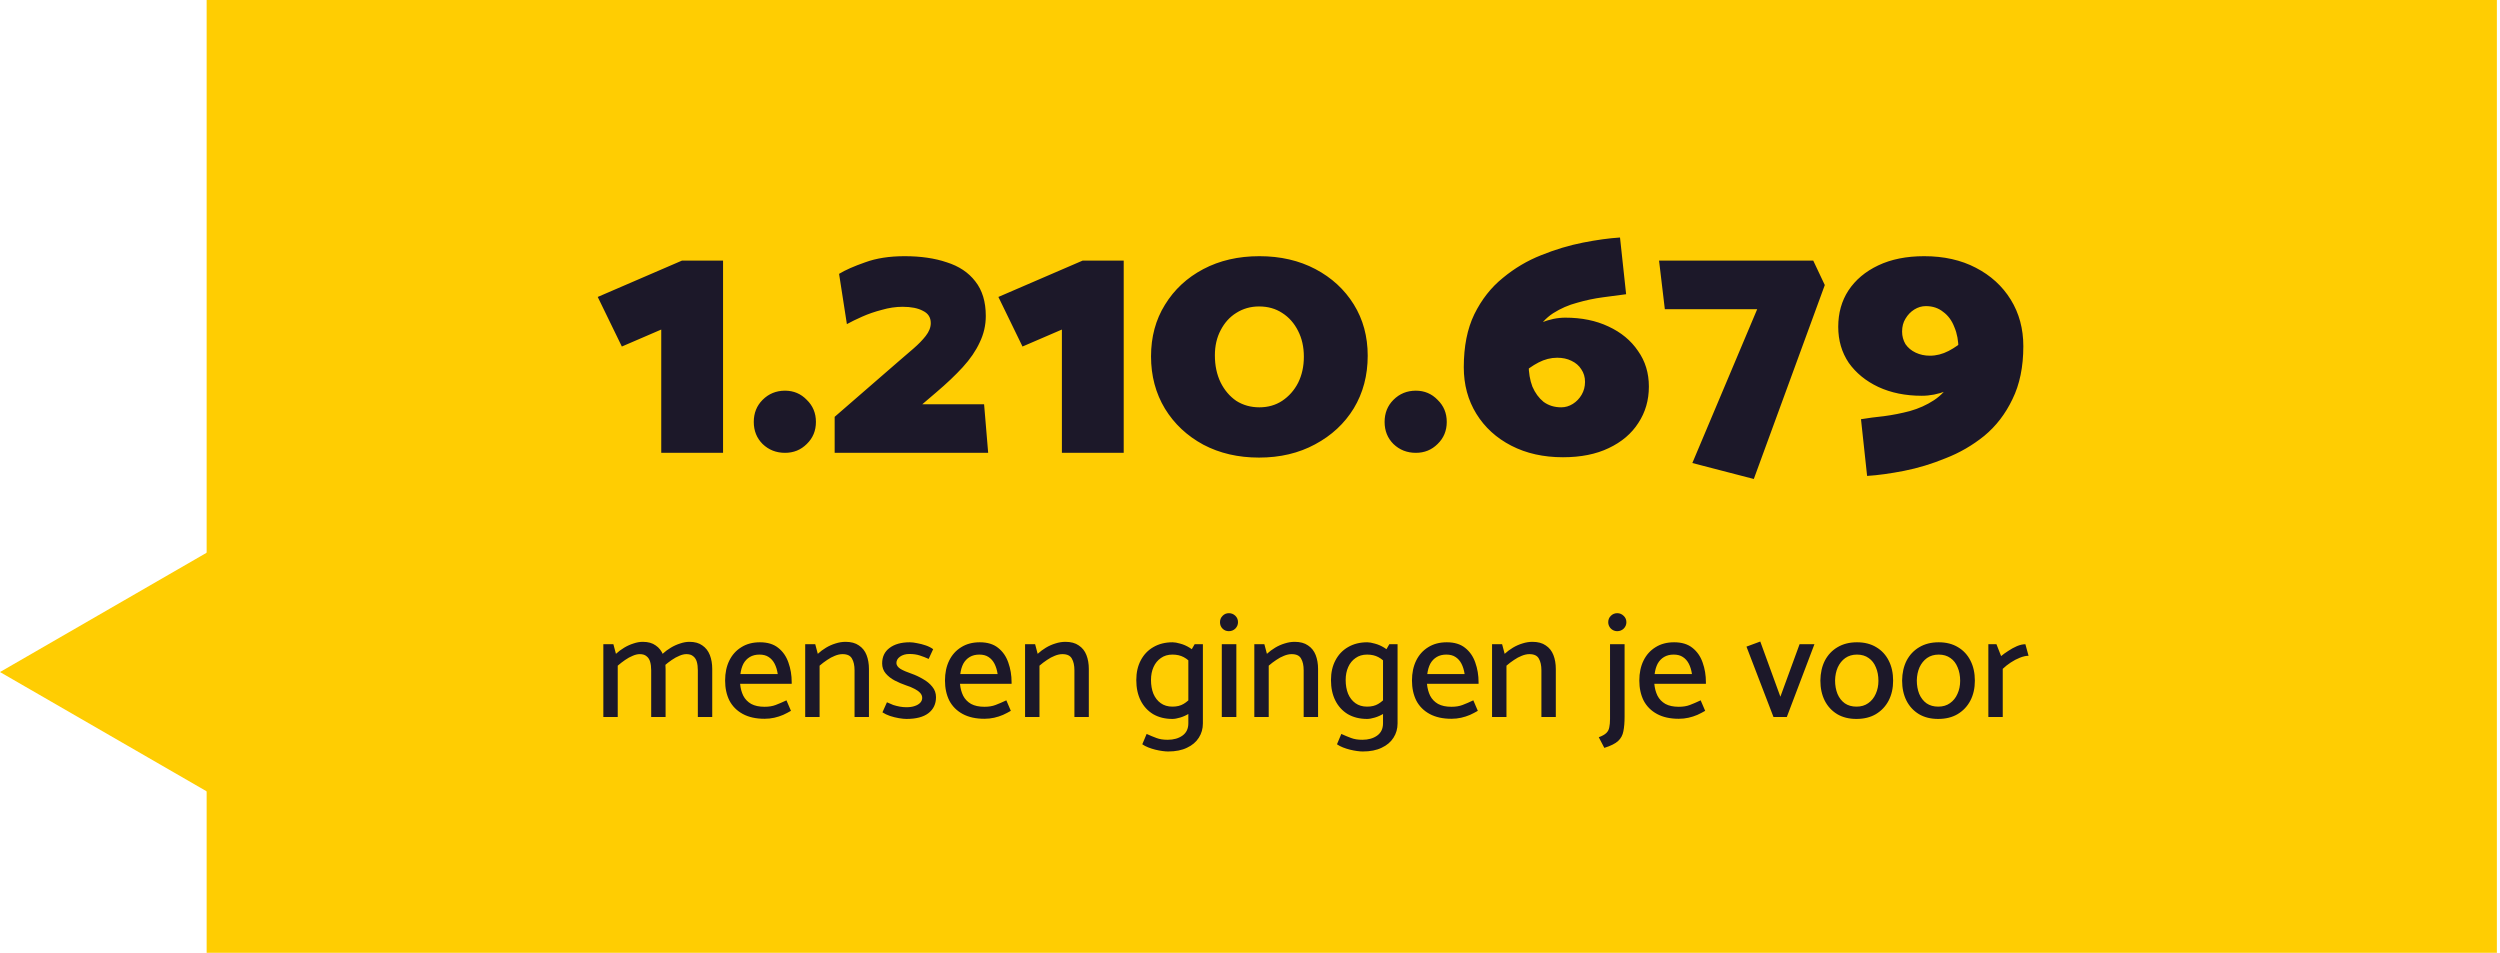
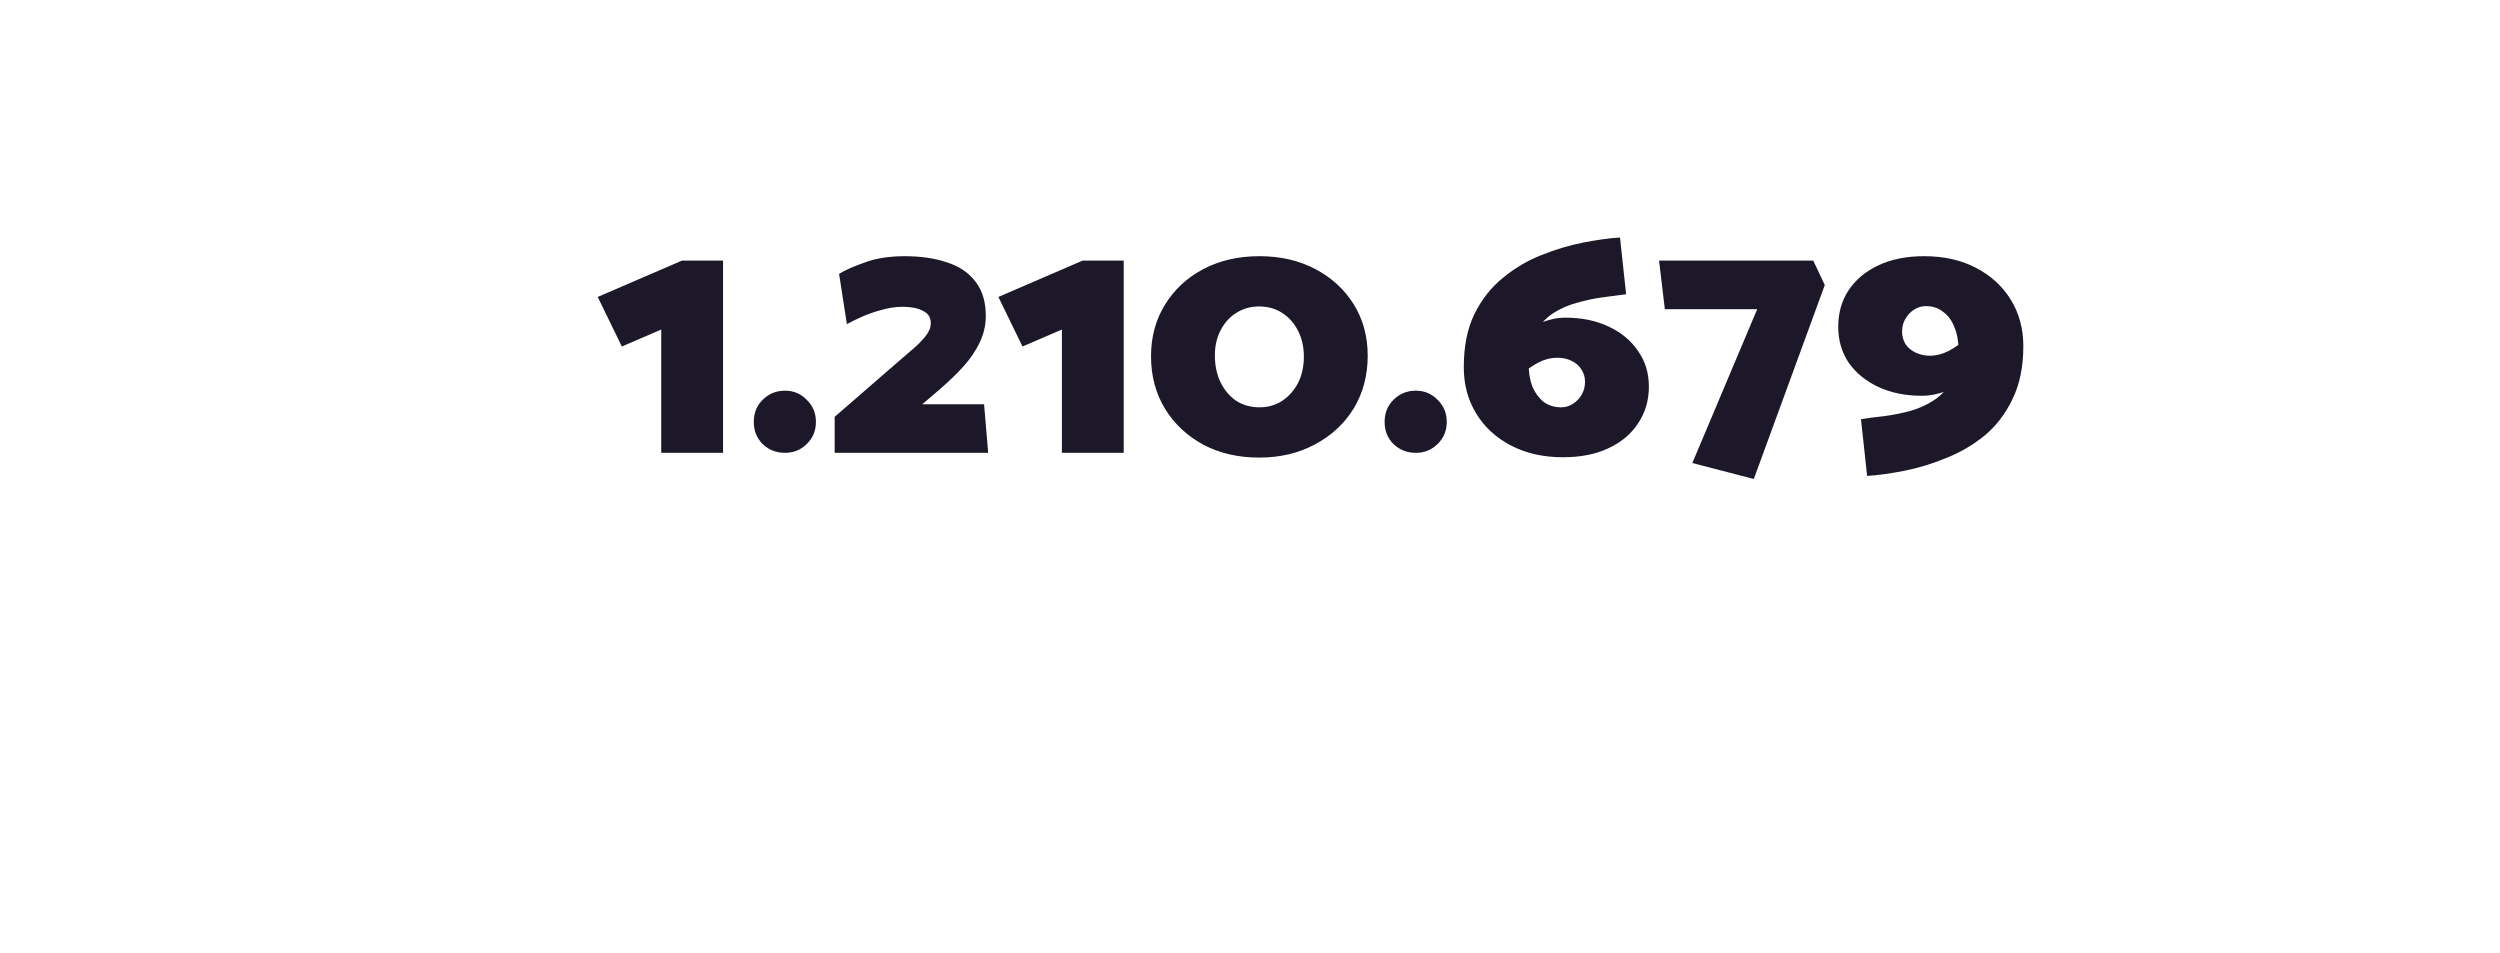
<svg xmlns="http://www.w3.org/2000/svg" width="265" height="101" viewBox="0 0 265 101" fill="none">
-   <rect x="21.904" width="242.765" height="101" fill="#FFCD02" />
-   <path d="M2.9866e-05 71.236L22.36 58.326L22.36 84.145L2.9866e-05 71.236Z" fill="#FFCD02" />
  <path d="M76.644 48H70.092V34.932L65.916 36.732L63.36 31.476L72.288 27.624H76.644V48ZM83.212 48C82.276 48 81.484 47.688 80.836 47.064C80.212 46.44 79.9 45.66 79.9 44.724C79.9 43.788 80.212 43.008 80.836 42.384C81.484 41.736 82.276 41.412 83.212 41.412C84.124 41.412 84.892 41.736 85.516 42.384C86.164 43.008 86.488 43.788 86.488 44.724C86.488 45.66 86.164 46.44 85.516 47.064C84.892 47.688 84.124 48 83.212 48ZM95.89 27.156C97.594 27.156 99.082 27.372 100.354 27.804C101.65 28.212 102.658 28.884 103.378 29.82C104.122 30.756 104.494 31.98 104.494 33.492C104.494 34.476 104.278 35.412 103.846 36.3C103.438 37.188 102.838 38.064 102.046 38.928C101.278 39.768 100.342 40.656 99.238 41.592L97.762 42.852H104.314L104.746 48H88.474V44.184L95.278 38.28C95.806 37.824 96.322 37.38 96.826 36.948C97.354 36.492 97.786 36.048 98.122 35.616C98.482 35.16 98.662 34.704 98.662 34.248C98.662 33.648 98.386 33.216 97.834 32.952C97.306 32.664 96.586 32.52 95.674 32.52C94.954 32.52 94.222 32.628 93.478 32.844C92.734 33.036 92.038 33.276 91.39 33.564C90.742 33.852 90.202 34.116 89.77 34.356L88.942 29.028C89.614 28.62 90.538 28.212 91.714 27.804C92.89 27.372 94.282 27.156 95.89 27.156ZM119.113 48H112.561V34.932L108.385 36.732L105.829 31.476L114.757 27.624H119.113V48ZM122.009 37.776C122.009 35.712 122.501 33.888 123.485 32.304C124.469 30.696 125.825 29.436 127.553 28.524C129.281 27.612 131.261 27.156 133.493 27.156C135.725 27.156 137.705 27.612 139.433 28.524C141.161 29.436 142.517 30.684 143.501 32.268C144.485 33.852 144.977 35.664 144.977 37.704C144.977 39.792 144.485 41.652 143.501 43.284C142.517 44.892 141.149 46.164 139.397 47.1C137.669 48.036 135.689 48.504 133.457 48.504C131.249 48.504 129.281 48.048 127.553 47.136C125.825 46.2 124.469 44.928 123.485 43.32C122.501 41.688 122.009 39.84 122.009 37.776ZM128.777 37.668C128.777 38.748 128.981 39.708 129.389 40.548C129.797 41.364 130.349 42.012 131.045 42.492C131.765 42.948 132.581 43.176 133.493 43.176C134.405 43.176 135.209 42.948 135.905 42.492C136.625 42.012 137.189 41.376 137.597 40.584C138.005 39.768 138.209 38.844 138.209 37.812C138.209 36.78 138.005 35.868 137.597 35.076C137.189 34.26 136.625 33.624 135.905 33.168C135.209 32.712 134.393 32.484 133.457 32.484C132.569 32.484 131.765 32.712 131.045 33.168C130.349 33.6 129.797 34.212 129.389 35.004C128.981 35.772 128.777 36.66 128.777 37.668ZM150.08 48C149.144 48 148.352 47.688 147.704 47.064C147.08 46.44 146.768 45.66 146.768 44.724C146.768 43.788 147.08 43.008 147.704 42.384C148.352 41.736 149.144 41.412 150.08 41.412C150.992 41.412 151.76 41.736 152.384 42.384C153.032 43.008 153.356 43.788 153.356 44.724C153.356 45.66 153.032 46.44 152.384 47.064C151.76 47.688 150.992 48 150.08 48ZM158.545 37.416C159.241 36.744 159.997 36.132 160.813 35.58C161.629 35.004 162.469 34.548 163.333 34.212C164.221 33.852 165.085 33.672 165.925 33.672C167.653 33.672 169.177 33.984 170.497 34.608C171.841 35.232 172.885 36.096 173.629 37.2C174.397 38.28 174.781 39.54 174.781 40.98C174.781 42.42 174.409 43.704 173.665 44.832C172.945 45.96 171.901 46.848 170.533 47.496C169.189 48.144 167.569 48.468 165.673 48.468C163.609 48.468 161.785 48.06 160.201 47.244C158.617 46.428 157.381 45.3 156.493 43.86C155.605 42.42 155.161 40.776 155.161 38.928C155.161 36.72 155.533 34.848 156.277 33.312C157.045 31.752 158.053 30.468 159.301 29.46C160.549 28.428 161.905 27.624 163.369 27.048C164.857 26.448 166.333 26.004 167.797 25.716C169.261 25.428 170.569 25.248 171.721 25.176L172.369 31.188C171.649 31.284 170.833 31.392 169.921 31.512C169.009 31.632 168.097 31.824 167.185 32.088C166.273 32.328 165.421 32.7 164.629 33.204C163.861 33.708 163.237 34.392 162.757 35.256C162.277 36.12 162.037 37.236 162.037 38.604C162.037 39.492 162.169 40.284 162.433 40.98C162.721 41.652 163.117 42.192 163.621 42.6C164.149 42.984 164.773 43.176 165.493 43.176C165.925 43.176 166.333 43.056 166.717 42.816C167.101 42.576 167.413 42.252 167.653 41.844C167.893 41.436 168.013 40.98 168.013 40.476C168.013 39.972 167.881 39.528 167.617 39.144C167.377 38.76 167.029 38.46 166.573 38.244C166.141 38.028 165.637 37.92 165.061 37.92C164.389 37.92 163.729 38.088 163.081 38.424C162.433 38.76 161.809 39.204 161.209 39.756C160.609 40.284 160.021 40.86 159.445 41.484L158.545 37.416ZM185.904 50.772L179.388 49.08L186.264 32.772H176.472L175.86 27.624H192.204L193.428 30.216L185.904 50.772ZM211.089 38.208C210.393 38.88 209.637 39.504 208.821 40.08C208.005 40.632 207.165 41.088 206.301 41.448C205.437 41.784 204.573 41.952 203.709 41.952C201.981 41.952 200.445 41.64 199.101 41.016C197.781 40.392 196.737 39.54 195.969 38.46C195.225 37.356 194.853 36.084 194.853 34.644C194.853 33.18 195.213 31.896 195.933 30.792C196.677 29.664 197.733 28.776 199.101 28.128C200.469 27.48 202.089 27.156 203.961 27.156C206.049 27.156 207.873 27.564 209.433 28.38C211.017 29.196 212.253 30.324 213.141 31.764C214.029 33.204 214.473 34.848 214.473 36.696C214.473 38.88 214.089 40.752 213.321 42.312C212.577 43.872 211.581 45.168 210.333 46.2C209.085 47.208 207.717 48 206.229 48.576C204.765 49.176 203.301 49.62 201.837 49.908C200.373 50.196 199.065 50.376 197.913 50.448L197.265 44.436C197.985 44.316 198.801 44.208 199.713 44.112C200.625 43.992 201.537 43.812 202.449 43.572C203.385 43.308 204.237 42.924 205.005 42.42C205.773 41.916 206.397 41.232 206.877 40.368C207.357 39.504 207.597 38.388 207.597 37.02C207.597 36.132 207.453 35.352 207.165 34.68C206.901 33.984 206.505 33.444 205.977 33.06C205.473 32.652 204.861 32.448 204.141 32.448C203.709 32.448 203.301 32.568 202.917 32.808C202.533 33.048 202.221 33.372 201.981 33.78C201.741 34.164 201.621 34.62 201.621 35.148C201.621 35.628 201.741 36.072 201.981 36.48C202.245 36.864 202.605 37.164 203.061 37.38C203.517 37.596 204.021 37.704 204.573 37.704C205.245 37.704 205.905 37.536 206.553 37.2C207.201 36.864 207.825 36.42 208.425 35.868C209.049 35.316 209.637 34.74 210.189 34.14L211.089 38.208Z" fill="#1C1829" />
-   <path d="M65.48 76H63.954V68.288H65.019L65.29 69.306C65.555 69.062 65.846 68.845 66.164 68.654C66.482 68.463 66.811 68.315 67.15 68.209C67.489 68.092 67.818 68.034 68.136 68.034C68.698 68.034 69.153 68.161 69.503 68.416C69.864 68.659 70.129 68.999 70.298 69.433C70.468 69.868 70.552 70.361 70.552 70.912V76H69.026V71.055C69.026 70.705 68.989 70.403 68.915 70.149C68.841 69.894 68.713 69.698 68.533 69.561C68.364 69.412 68.125 69.338 67.818 69.338C67.585 69.338 67.335 69.396 67.07 69.513C66.805 69.619 66.535 69.767 66.26 69.958C65.995 70.138 65.735 70.34 65.48 70.562V76ZM70.425 70.562L70.234 69.306C70.499 69.062 70.791 68.845 71.109 68.654C71.427 68.463 71.756 68.315 72.095 68.209C72.434 68.092 72.763 68.034 73.081 68.034C73.642 68.034 74.098 68.161 74.448 68.416C74.808 68.659 75.073 68.999 75.243 69.433C75.413 69.868 75.497 70.361 75.497 70.912V76H73.971V71.055C73.971 70.705 73.934 70.403 73.86 70.149C73.785 69.894 73.658 69.698 73.478 69.561C73.308 69.412 73.07 69.338 72.763 69.338C72.529 69.338 72.28 69.396 72.015 69.513C71.75 69.619 71.48 69.767 71.204 69.958C70.939 70.138 70.68 70.34 70.425 70.562ZM83.921 72.486H78.452C78.494 72.953 78.605 73.371 78.785 73.742C78.976 74.113 79.257 74.405 79.628 74.617C79.999 74.818 80.471 74.919 81.043 74.919C81.499 74.919 81.891 74.855 82.22 74.728C82.559 74.601 82.941 74.436 83.365 74.235L83.842 75.348C83.587 75.496 83.312 75.64 83.015 75.777C82.718 75.905 82.405 76.005 82.077 76.079C81.748 76.154 81.404 76.191 81.043 76.191C80.132 76.191 79.363 76.021 78.738 75.682C78.112 75.343 77.641 74.871 77.323 74.267C77.015 73.652 76.862 72.942 76.862 72.136C76.862 71.331 77.01 70.626 77.307 70.022C77.604 69.417 78.028 68.946 78.579 68.606C79.13 68.257 79.787 68.082 80.55 68.082C81.356 68.082 82.003 68.278 82.49 68.67C82.988 69.062 83.349 69.582 83.571 70.228C83.805 70.875 83.921 71.575 83.921 72.327V72.486ZM78.483 71.453H82.442C82.379 71.029 82.268 70.663 82.109 70.356C81.95 70.048 81.738 69.81 81.473 69.64C81.218 69.47 80.895 69.386 80.503 69.386C80.111 69.386 79.771 69.47 79.485 69.64C79.199 69.81 78.971 70.048 78.801 70.356C78.642 70.663 78.536 71.029 78.483 71.453ZM86.877 76H85.351V68.288H86.416L86.686 69.306C86.951 69.062 87.243 68.845 87.561 68.654C87.879 68.463 88.213 68.315 88.562 68.209C88.923 68.092 89.278 68.034 89.628 68.034C90.211 68.034 90.683 68.161 91.043 68.416C91.414 68.659 91.684 68.999 91.854 69.433C92.023 69.868 92.108 70.361 92.108 70.912V76H90.582V71.055C90.582 70.536 90.492 70.122 90.311 69.815C90.142 69.497 89.808 69.338 89.31 69.338C89.055 69.338 88.785 69.396 88.499 69.513C88.223 69.619 87.948 69.767 87.672 69.958C87.397 70.138 87.132 70.34 86.877 70.562V76ZM93.539 75.507L94.016 74.442C94.239 74.548 94.462 74.643 94.684 74.728C94.917 74.802 95.151 74.861 95.384 74.903C95.617 74.945 95.85 74.966 96.083 74.966C96.423 74.966 96.714 74.924 96.958 74.839C97.212 74.754 97.408 74.638 97.546 74.49C97.684 74.341 97.753 74.171 97.753 73.981C97.753 73.779 97.679 73.599 97.53 73.44C97.382 73.281 97.18 73.138 96.926 73.011C96.672 72.873 96.375 72.751 96.036 72.645C95.633 72.507 95.235 72.338 94.843 72.136C94.462 71.935 94.144 71.686 93.889 71.389C93.635 71.092 93.508 70.737 93.508 70.324C93.508 69.624 93.767 69.078 94.287 68.686C94.817 68.283 95.532 68.082 96.433 68.082C96.656 68.082 96.915 68.114 97.212 68.177C97.52 68.23 97.827 68.31 98.135 68.416C98.442 68.522 98.702 68.654 98.914 68.813L98.437 69.847C98.14 69.709 97.827 69.587 97.499 69.481C97.18 69.375 96.815 69.322 96.401 69.322C95.999 69.322 95.665 69.417 95.4 69.608C95.145 69.788 95.018 70.016 95.018 70.292C95.029 70.525 95.177 70.732 95.463 70.912C95.76 71.082 96.142 71.246 96.608 71.405C97.032 71.553 97.44 71.744 97.832 71.977C98.235 72.2 98.564 72.47 98.818 72.788C99.083 73.106 99.216 73.477 99.216 73.901C99.216 74.622 98.945 75.189 98.405 75.603C97.875 76.005 97.101 76.207 96.083 76.207C95.871 76.207 95.606 76.18 95.288 76.127C94.97 76.074 94.652 75.995 94.334 75.889C94.027 75.783 93.762 75.656 93.539 75.507ZM107.228 72.486H101.758C101.801 72.953 101.912 73.371 102.092 73.742C102.283 74.113 102.564 74.405 102.935 74.617C103.306 74.818 103.777 74.919 104.35 74.919C104.806 74.919 105.198 74.855 105.526 74.728C105.866 74.601 106.247 74.436 106.671 74.235L107.148 75.348C106.894 75.496 106.618 75.64 106.321 75.777C106.025 75.905 105.712 76.005 105.383 76.079C105.055 76.154 104.71 76.191 104.35 76.191C103.438 76.191 102.67 76.021 102.044 75.682C101.419 75.343 100.947 74.871 100.629 74.267C100.322 73.652 100.168 72.942 100.168 72.136C100.168 71.331 100.317 70.626 100.613 70.022C100.91 69.417 101.334 68.946 101.885 68.606C102.437 68.257 103.094 68.082 103.857 68.082C104.663 68.082 105.309 68.278 105.797 68.67C106.295 69.062 106.655 69.582 106.878 70.228C107.111 70.875 107.228 71.575 107.228 72.327V72.486ZM101.79 71.453H105.749C105.685 71.029 105.574 70.663 105.415 70.356C105.256 70.048 105.044 69.81 104.779 69.64C104.525 69.47 104.201 69.386 103.809 69.386C103.417 69.386 103.078 69.47 102.792 69.64C102.505 69.81 102.278 70.048 102.108 70.356C101.949 70.663 101.843 71.029 101.79 71.453ZM110.184 76H108.657V68.288H109.723L109.993 69.306C110.258 69.062 110.549 68.845 110.867 68.654C111.185 68.463 111.519 68.315 111.869 68.209C112.229 68.092 112.585 68.034 112.934 68.034C113.517 68.034 113.989 68.161 114.349 68.416C114.72 68.659 114.991 68.999 115.16 69.433C115.33 69.868 115.415 70.361 115.415 70.912V76H113.888V71.055C113.888 70.536 113.798 70.122 113.618 69.815C113.448 69.497 113.115 69.338 112.616 69.338C112.362 69.338 112.092 69.396 111.805 69.513C111.53 69.619 111.254 69.767 110.979 69.958C110.703 70.138 110.438 70.34 110.184 70.562V76ZM127.506 68.288V76.684C127.506 77.246 127.363 77.749 127.077 78.194C126.791 78.65 126.372 79.005 125.821 79.26C125.28 79.525 124.613 79.657 123.818 79.657C123.659 79.657 123.457 79.641 123.213 79.609C122.98 79.578 122.731 79.53 122.466 79.466C122.212 79.403 121.963 79.323 121.719 79.228C121.475 79.132 121.263 79.021 121.083 78.894L121.544 77.797C121.915 77.966 122.259 78.109 122.577 78.226C122.906 78.353 123.304 78.417 123.77 78.417C124.406 78.417 124.931 78.268 125.344 77.972C125.757 77.675 125.964 77.24 125.964 76.668V69.449L126.632 68.288H127.506ZM126.441 73.742L126.902 74.839C126.68 75.147 126.404 75.406 126.075 75.618C125.747 75.82 125.418 75.968 125.09 76.064C124.772 76.159 124.501 76.207 124.279 76.207C123.494 76.207 122.811 76.037 122.228 75.698C121.655 75.348 121.215 74.866 120.908 74.251C120.601 73.636 120.447 72.915 120.447 72.089C120.447 71.283 120.606 70.583 120.924 69.99C121.242 69.386 121.687 68.919 122.259 68.591C122.842 68.251 123.521 68.082 124.295 68.082C124.507 68.082 124.777 68.129 125.106 68.225C125.434 68.31 125.763 68.453 126.091 68.654C126.431 68.856 126.711 69.126 126.934 69.465L126.489 70.546C126.16 70.133 125.821 69.836 125.471 69.656C125.132 69.476 124.735 69.386 124.279 69.386C123.802 69.386 123.394 69.507 123.054 69.751C122.715 69.984 122.456 70.302 122.275 70.705C122.095 71.108 122.005 71.564 122.005 72.073C122.005 72.624 122.09 73.112 122.259 73.535C122.44 73.96 122.699 74.293 123.039 74.537C123.378 74.781 123.791 74.903 124.279 74.903C124.745 74.903 125.137 74.808 125.455 74.617C125.784 74.426 126.113 74.134 126.441 73.742ZM131.053 76H129.51V68.288H131.053V76ZM130.258 66.905C129.993 66.905 129.77 66.815 129.59 66.635C129.41 66.455 129.32 66.227 129.32 65.951C129.32 65.686 129.41 65.464 129.59 65.283C129.77 65.093 129.993 64.997 130.258 64.997C130.523 64.997 130.751 65.087 130.941 65.267C131.132 65.448 131.228 65.676 131.228 65.951C131.228 66.216 131.132 66.444 130.941 66.635C130.751 66.815 130.523 66.905 130.258 66.905ZM134.484 76H132.958V68.288H134.023L134.293 69.306C134.558 69.062 134.85 68.845 135.168 68.654C135.486 68.463 135.82 68.315 136.169 68.209C136.53 68.092 136.885 68.034 137.235 68.034C137.818 68.034 138.289 68.161 138.65 68.416C139.021 68.659 139.291 68.999 139.461 69.433C139.63 69.868 139.715 70.361 139.715 70.912V76H138.189V71.055C138.189 70.536 138.099 70.122 137.918 69.815C137.749 69.497 137.415 69.338 136.917 69.338C136.662 69.338 136.392 69.396 136.106 69.513C135.83 69.619 135.555 69.767 135.279 69.958C135.003 70.138 134.738 70.34 134.484 70.562V76ZM148.142 68.288V76.684C148.142 77.246 147.999 77.749 147.713 78.194C147.427 78.65 147.008 79.005 146.457 79.26C145.916 79.525 145.248 79.657 144.453 79.657C144.294 79.657 144.093 79.641 143.849 79.609C143.616 79.578 143.367 79.53 143.102 79.466C142.848 79.403 142.598 79.323 142.355 79.228C142.111 79.132 141.899 79.021 141.719 78.894L142.18 77.797C142.551 77.966 142.895 78.109 143.213 78.226C143.542 78.353 143.939 78.417 144.406 78.417C145.042 78.417 145.566 78.268 145.98 77.972C146.393 77.675 146.6 77.24 146.6 76.668V69.449L147.268 68.288H148.142ZM147.077 73.742L147.538 74.839C147.315 75.147 147.04 75.406 146.711 75.618C146.383 75.82 146.054 75.968 145.725 76.064C145.407 76.159 145.137 76.207 144.915 76.207C144.13 76.207 143.446 76.037 142.863 75.698C142.291 75.348 141.851 74.866 141.544 74.251C141.236 73.636 141.083 72.915 141.083 72.089C141.083 71.283 141.242 70.583 141.56 69.99C141.878 69.386 142.323 68.919 142.895 68.591C143.478 68.251 144.157 68.082 144.93 68.082C145.142 68.082 145.413 68.129 145.741 68.225C146.07 68.31 146.399 68.453 146.727 68.654C147.066 68.856 147.347 69.126 147.57 69.465L147.125 70.546C146.796 70.133 146.457 69.836 146.107 69.656C145.768 69.476 145.37 69.386 144.915 69.386C144.438 69.386 144.029 69.507 143.69 69.751C143.351 69.984 143.091 70.302 142.911 70.705C142.731 71.108 142.641 71.564 142.641 72.073C142.641 72.624 142.726 73.112 142.895 73.535C143.075 73.96 143.335 74.293 143.674 74.537C144.014 74.781 144.427 74.903 144.915 74.903C145.381 74.903 145.773 74.808 146.091 74.617C146.42 74.426 146.748 74.134 147.077 73.742ZM156.729 72.486H151.259C151.302 72.953 151.413 73.371 151.593 73.742C151.784 74.113 152.065 74.405 152.436 74.617C152.807 74.818 153.279 74.919 153.851 74.919C154.307 74.919 154.699 74.855 155.028 74.728C155.367 74.601 155.748 74.436 156.172 74.235L156.649 75.348C156.395 75.496 156.119 75.64 155.823 75.777C155.526 75.905 155.213 76.005 154.884 76.079C154.556 76.154 154.211 76.191 153.851 76.191C152.939 76.191 152.171 76.021 151.545 75.682C150.92 75.343 150.448 74.871 150.13 74.267C149.823 73.652 149.669 72.942 149.669 72.136C149.669 71.331 149.818 70.626 150.114 70.022C150.411 69.417 150.835 68.946 151.386 68.606C151.938 68.257 152.595 68.082 153.358 68.082C154.164 68.082 154.81 68.278 155.298 68.67C155.796 69.062 156.156 69.582 156.379 70.228C156.612 70.875 156.729 71.575 156.729 72.327V72.486ZM151.291 71.453H155.25C155.187 71.029 155.075 70.663 154.916 70.356C154.757 70.048 154.545 69.81 154.28 69.64C154.026 69.47 153.703 69.386 153.31 69.386C152.918 69.386 152.579 69.47 152.293 69.64C152.007 69.81 151.779 70.048 151.609 70.356C151.45 70.663 151.344 71.029 151.291 71.453ZM159.685 76H158.158V68.288H159.224L159.494 69.306C159.759 69.062 160.05 68.845 160.368 68.654C160.686 68.463 161.02 68.315 161.37 68.209C161.731 68.092 162.086 68.034 162.435 68.034C163.018 68.034 163.49 68.161 163.851 68.416C164.222 68.659 164.492 68.999 164.661 69.433C164.831 69.868 164.916 70.361 164.916 70.912V76H163.389V71.055C163.389 70.536 163.299 70.122 163.119 69.815C162.95 69.497 162.616 69.338 162.117 69.338C161.863 69.338 161.593 69.396 161.307 69.513C161.031 69.619 160.755 69.767 160.48 69.958C160.204 70.138 159.939 70.34 159.685 70.562V76ZM171.427 66.905C171.257 66.905 171.098 66.863 170.95 66.778C170.801 66.693 170.685 66.577 170.6 66.428C170.515 66.28 170.473 66.121 170.473 65.951C170.473 65.686 170.563 65.464 170.743 65.283C170.934 65.093 171.162 64.997 171.427 64.997C171.692 64.997 171.92 65.093 172.11 65.283C172.301 65.464 172.397 65.686 172.397 65.951C172.397 66.216 172.301 66.444 172.11 66.635C171.92 66.815 171.692 66.905 171.427 66.905ZM172.206 68.288V75.968C172.206 76.583 172.163 77.097 172.079 77.51C172.004 77.924 171.819 78.268 171.522 78.544C171.225 78.82 170.738 79.063 170.059 79.275L169.471 78.147C169.842 78.009 170.107 77.86 170.266 77.701C170.436 77.542 170.542 77.341 170.584 77.097C170.637 76.864 170.663 76.567 170.663 76.207V68.288H172.206ZM180.827 72.486H175.358C175.4 72.953 175.511 73.371 175.692 73.742C175.882 74.113 176.163 74.405 176.534 74.617C176.905 74.818 177.377 74.919 177.949 74.919C178.405 74.919 178.797 74.855 179.126 74.728C179.465 74.601 179.847 74.436 180.271 74.235L180.748 75.348C180.493 75.496 180.218 75.64 179.921 75.777C179.624 75.905 179.312 76.005 178.983 76.079C178.654 76.154 178.31 76.191 177.949 76.191C177.038 76.191 176.269 76.021 175.644 75.682C175.019 75.343 174.547 74.871 174.229 74.267C173.921 73.652 173.768 72.942 173.768 72.136C173.768 71.331 173.916 70.626 174.213 70.022C174.51 69.417 174.934 68.946 175.485 68.606C176.036 68.257 176.693 68.082 177.457 68.082C178.262 68.082 178.909 68.278 179.396 68.67C179.895 69.062 180.255 69.582 180.478 70.228C180.711 70.875 180.827 71.575 180.827 72.327V72.486ZM175.39 71.453H179.349C179.285 71.029 179.174 70.663 179.015 70.356C178.856 70.048 178.644 69.81 178.379 69.64C178.124 69.47 177.801 69.386 177.409 69.386C177.017 69.386 176.677 69.47 176.391 69.64C176.105 69.81 175.877 70.048 175.708 70.356C175.549 70.663 175.443 71.029 175.39 71.453ZM189.403 76H187.988L185.126 68.543L186.589 68.002L188.72 73.853L190.755 68.288H192.329L189.403 76ZM196.776 76.207C195.991 76.207 195.313 76.037 194.74 75.698C194.168 75.348 193.728 74.871 193.421 74.267C193.113 73.652 192.96 72.942 192.96 72.136C192.97 71.331 193.129 70.626 193.437 70.022C193.755 69.417 194.2 68.946 194.772 68.606C195.355 68.257 196.044 68.082 196.839 68.082C197.634 68.082 198.318 68.257 198.89 68.606C199.463 68.946 199.903 69.423 200.21 70.037C200.517 70.642 200.671 71.347 200.671 72.152C200.671 72.947 200.512 73.652 200.194 74.267C199.876 74.871 199.426 75.348 198.843 75.698C198.27 76.037 197.581 76.207 196.776 76.207ZM196.791 74.903C197.279 74.903 197.692 74.781 198.032 74.537C198.381 74.293 198.646 73.965 198.827 73.551C199.017 73.138 199.113 72.677 199.113 72.168C199.113 71.627 199.023 71.15 198.843 70.737C198.673 70.313 198.419 69.984 198.079 69.751C197.74 69.507 197.327 69.386 196.839 69.386C196.362 69.386 195.949 69.507 195.599 69.751C195.26 69.995 194.995 70.324 194.804 70.737C194.624 71.15 194.528 71.612 194.518 72.12C194.518 72.65 194.603 73.127 194.772 73.551C194.952 73.975 195.212 74.309 195.551 74.553C195.89 74.786 196.304 74.903 196.791 74.903ZM205.44 76.207C204.655 76.207 203.977 76.037 203.405 75.698C202.832 75.348 202.392 74.871 202.085 74.267C201.777 73.652 201.624 72.942 201.624 72.136C201.634 71.331 201.793 70.626 202.101 70.022C202.419 69.417 202.864 68.946 203.436 68.606C204.019 68.257 204.708 68.082 205.503 68.082C206.298 68.082 206.982 68.257 207.554 68.606C208.127 68.946 208.567 69.423 208.874 70.037C209.182 70.642 209.335 71.347 209.335 72.152C209.335 72.947 209.176 73.652 208.858 74.267C208.54 74.871 208.09 75.348 207.507 75.698C206.934 76.037 206.245 76.207 205.44 76.207ZM205.456 74.903C205.943 74.903 206.357 74.781 206.696 74.537C207.046 74.293 207.311 73.965 207.491 73.551C207.682 73.138 207.777 72.677 207.777 72.168C207.777 71.627 207.687 71.15 207.507 70.737C207.337 70.313 207.083 69.984 206.744 69.751C206.404 69.507 205.991 69.386 205.503 69.386C205.026 69.386 204.613 69.507 204.263 69.751C203.924 69.995 203.659 70.324 203.468 70.737C203.288 71.15 203.193 71.612 203.182 72.12C203.182 72.65 203.267 73.127 203.436 73.551C203.617 73.975 203.876 74.309 204.215 74.553C204.555 74.786 204.968 74.903 205.456 74.903ZM212.291 76H210.765V68.288H211.624L212.117 69.545C212.318 69.375 212.567 69.195 212.864 69.004C213.161 68.803 213.468 68.633 213.786 68.495C214.115 68.357 214.417 68.288 214.692 68.288L215.026 69.513C214.751 69.513 214.443 69.582 214.104 69.719C213.775 69.847 213.452 70.016 213.134 70.228C212.827 70.43 212.546 70.652 212.291 70.896V76Z" fill="#1C1829" />
</svg>